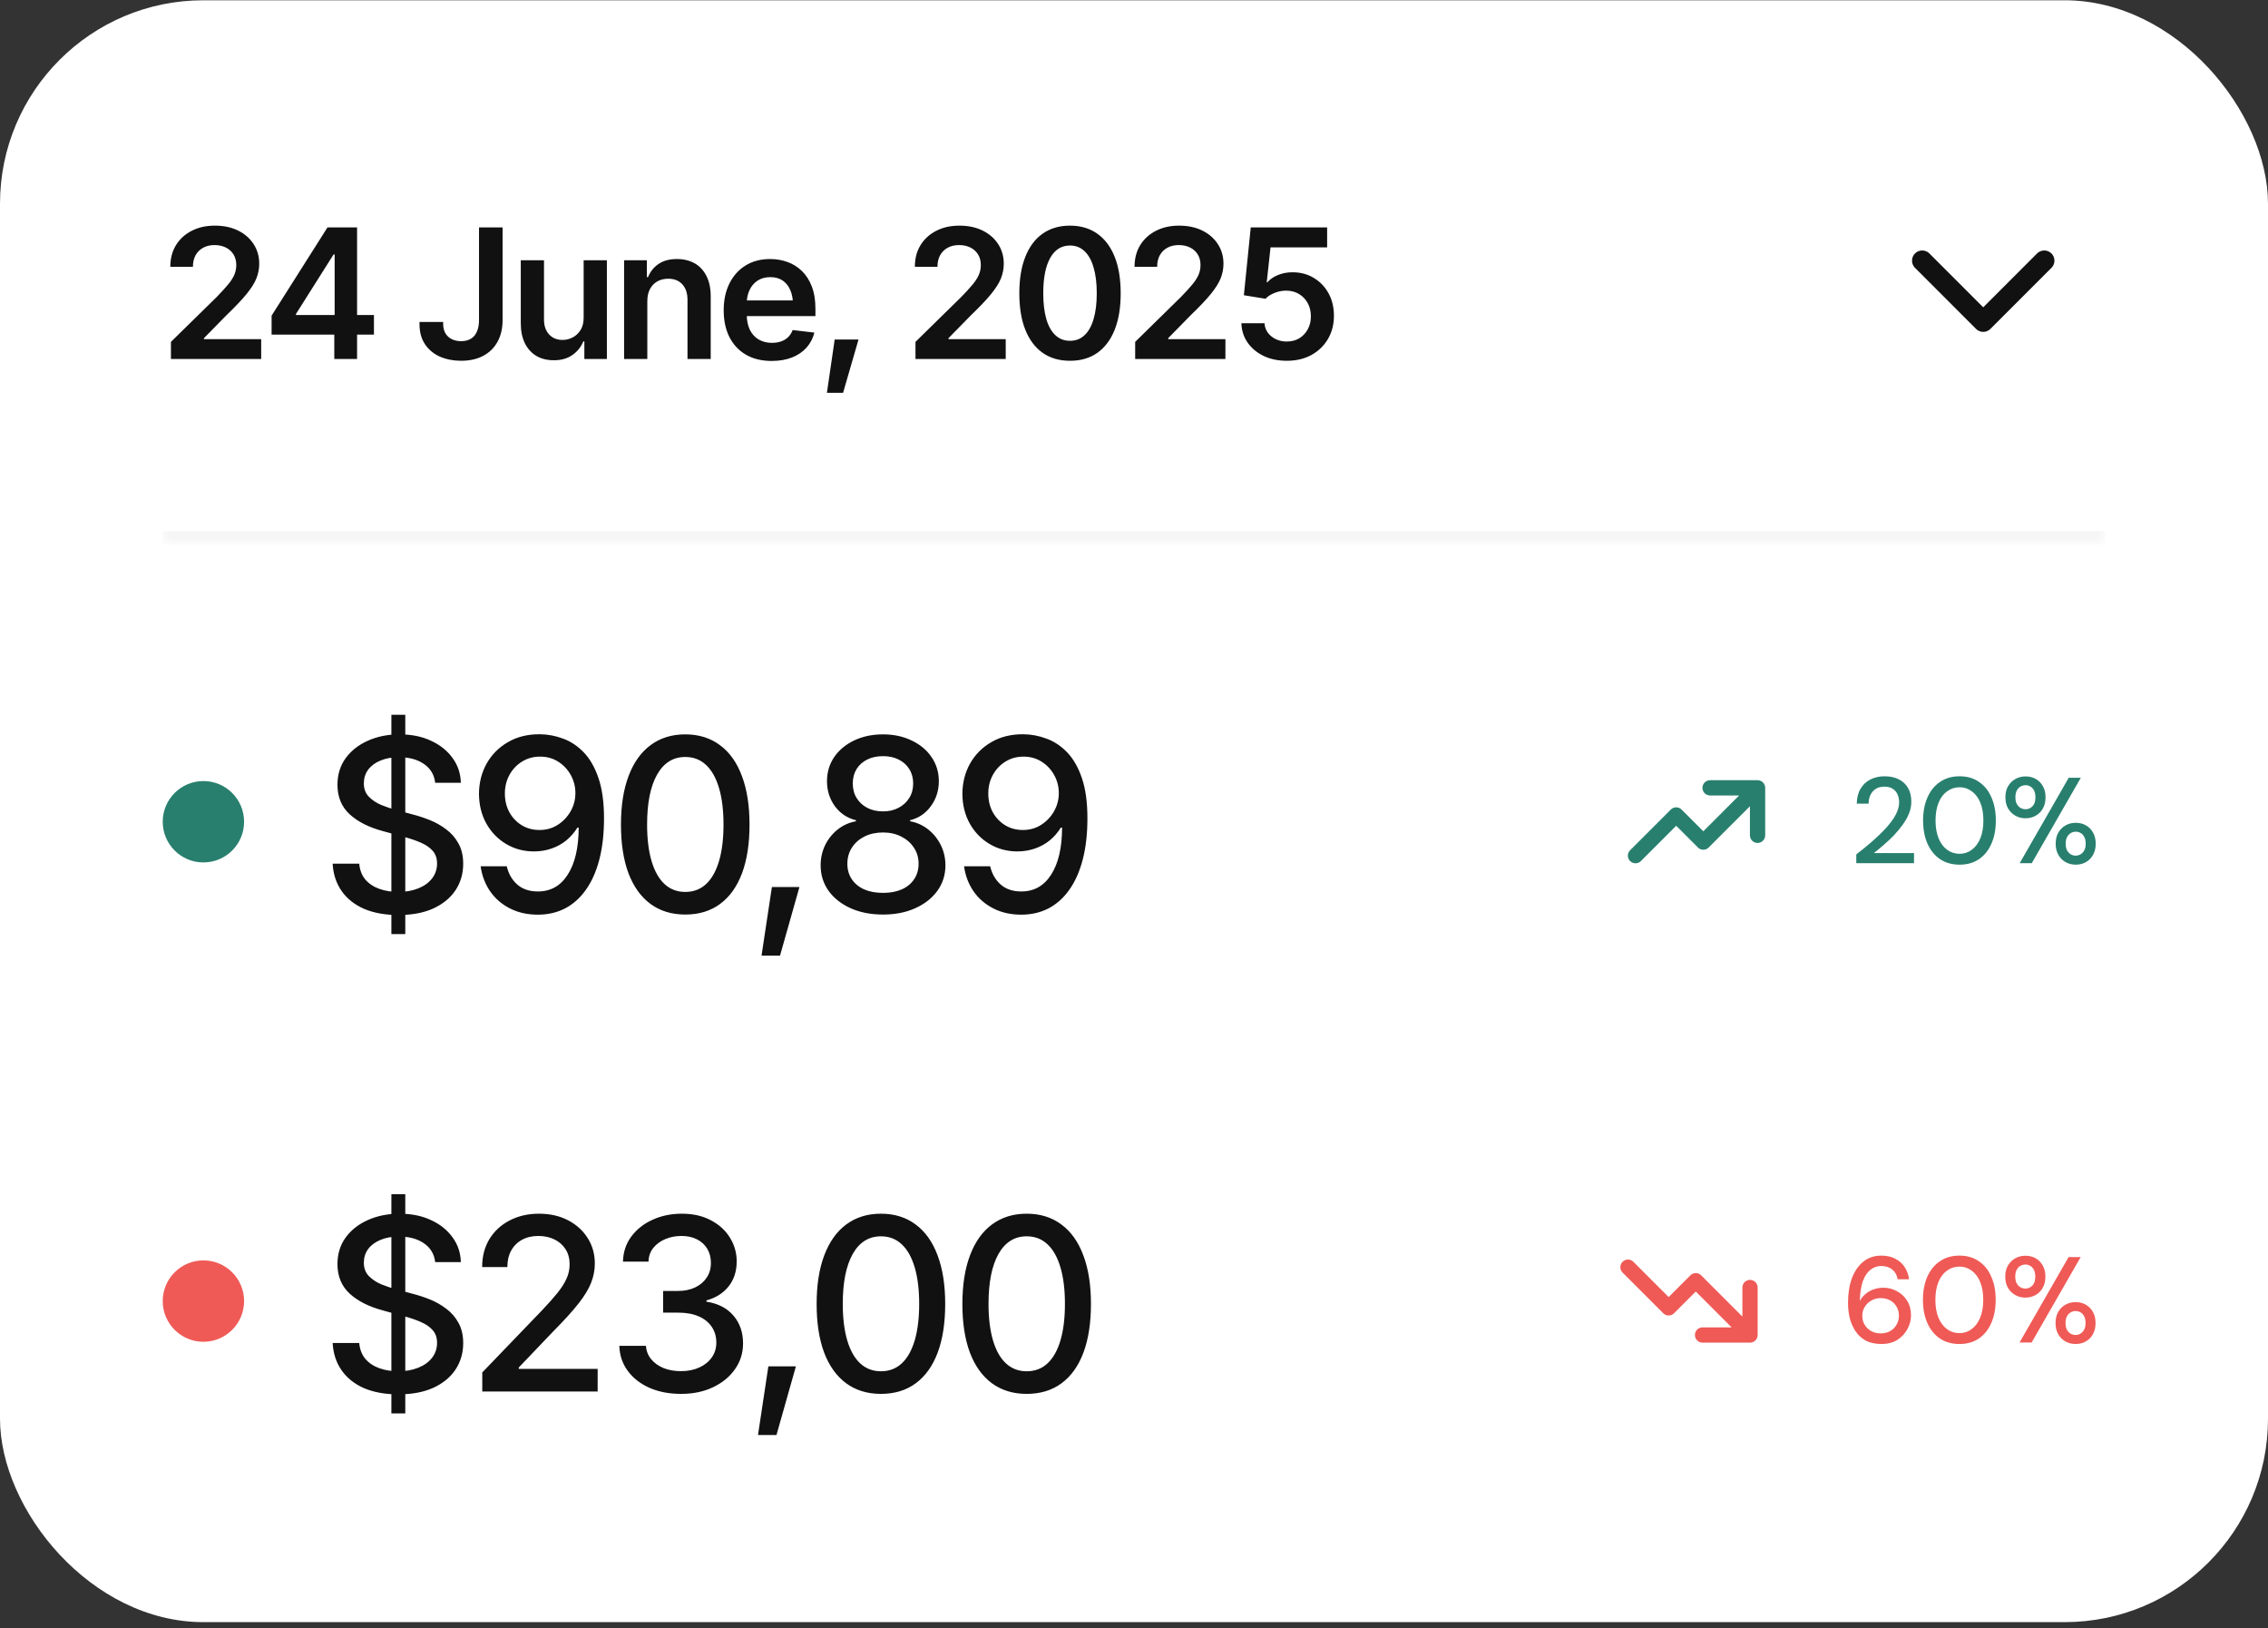
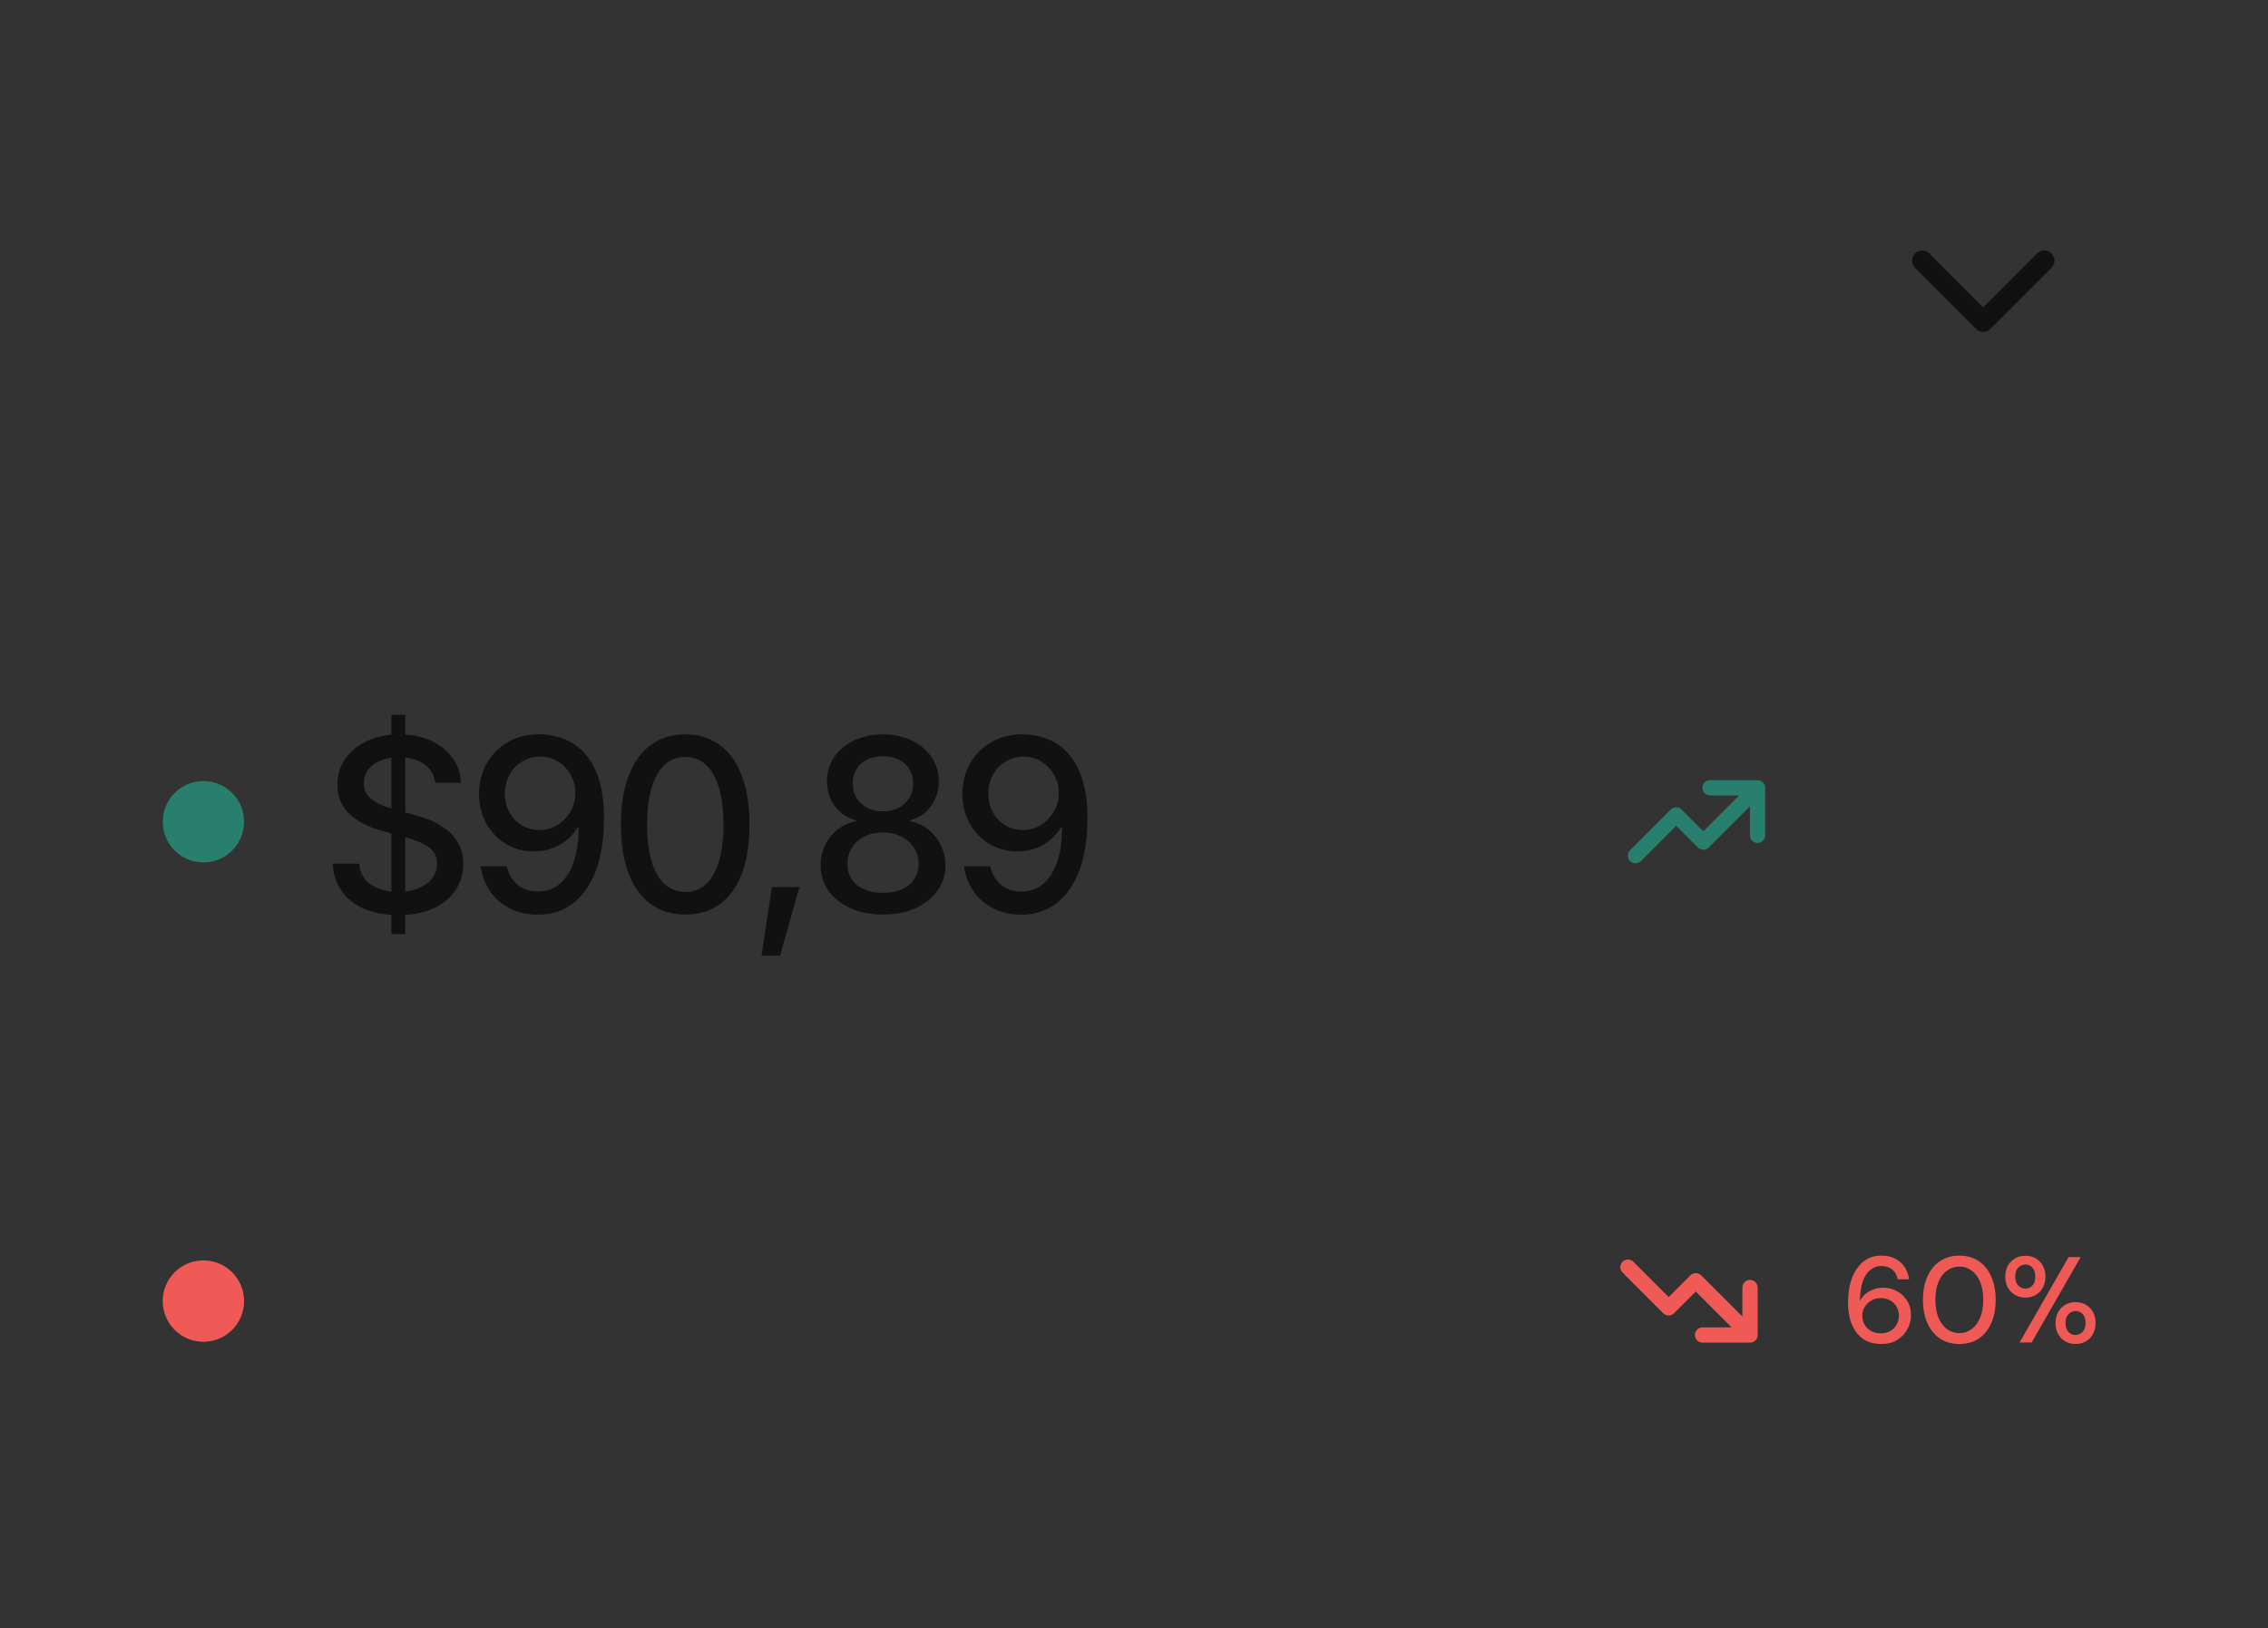
<svg xmlns="http://www.w3.org/2000/svg" width="301" height="216" viewBox="0 0 301 216" fill="none">
  <rect x="0" y="0" width="301" height="216" fill="#333333" stroke="none" />
-   <rect y="0.036" width="301" height="215.184" rx="26.995" fill="white" />
  <mask id="path-2-inside-1_54701_65739" fill="white">
-     <path d="M21.596 21.632H279.404V71.83H21.596V21.632Z" />
-   </mask>
+     </mask>
  <path d="M279.404 71.83V70.48H21.596V71.83V73.179H279.404V71.83Z" fill="#F5F5F5" mask="url(#path-2-inside-1_54701_65739)" />
-   <path d="M22.686 47.632V45.359L28.757 39.406C29.327 38.82 29.803 38.3 30.186 37.847C30.577 37.394 30.87 36.956 31.065 36.535C31.261 36.105 31.358 35.648 31.358 35.163C31.358 34.617 31.233 34.144 30.983 33.746C30.733 33.347 30.389 33.042 29.952 32.831C29.522 32.621 29.03 32.515 28.475 32.515C27.897 32.515 27.393 32.632 26.964 32.867C26.534 33.101 26.198 33.433 25.956 33.863C25.721 34.292 25.604 34.804 25.604 35.398H22.604C22.604 34.296 22.854 33.339 23.354 32.527C23.862 31.706 24.561 31.07 25.452 30.617C26.343 30.163 27.362 29.937 28.511 29.937C29.69 29.937 30.721 30.156 31.604 30.593C32.487 31.031 33.175 31.632 33.667 32.398C34.159 33.156 34.405 34.023 34.405 34.999C34.405 35.656 34.28 36.3 34.03 36.933C33.78 37.558 33.339 38.257 32.706 39.031C32.081 39.796 31.202 40.722 30.069 41.808L27.069 44.867V44.996H34.663V47.632H22.686ZM36.046 44.398V41.878L43.464 30.171H45.55V33.757H44.272L39.28 41.656V41.796H49.628V44.398H36.046ZM44.366 47.632V43.636L44.413 42.499V30.171H47.389V47.632H44.366ZM61.194 47.867C60.178 47.867 59.249 47.687 58.405 47.328C57.569 46.96 56.905 46.413 56.413 45.687C55.921 44.96 55.675 44.062 55.675 42.992V42.722H58.815V42.992C58.815 43.46 58.913 43.867 59.108 44.21C59.311 44.554 59.593 44.816 59.952 44.996C60.311 45.175 60.725 45.265 61.194 45.265C61.702 45.265 62.132 45.16 62.483 44.949C62.843 44.738 63.112 44.421 63.292 43.999C63.479 43.578 63.573 43.062 63.573 42.453V30.171H66.702V42.453C66.702 43.578 66.475 44.546 66.022 45.359C65.577 46.163 64.94 46.785 64.112 47.222C63.292 47.652 62.319 47.867 61.194 47.867ZM77.46 42.136V34.531H80.542V47.632H77.553V45.3H77.413C77.116 46.035 76.632 46.636 75.96 47.105C75.288 47.574 74.46 47.804 73.475 47.796C72.616 47.796 71.858 47.609 71.202 47.234C70.553 46.851 70.042 46.292 69.667 45.558C69.3 44.816 69.116 43.921 69.116 42.874V34.531H72.198V42.406C72.198 43.226 72.425 43.882 72.878 44.374C73.339 44.867 73.94 45.109 74.682 45.101C75.135 45.101 75.573 44.992 75.995 44.773C76.425 44.554 76.776 44.226 77.05 43.788C77.323 43.351 77.46 42.8 77.46 42.136ZM85.909 39.968V47.632H82.827V34.531H85.85V36.769H86.003C86.3 36.035 86.764 35.453 87.397 35.023C88.038 34.585 88.85 34.367 89.835 34.367C90.741 34.367 91.53 34.558 92.202 34.941C92.874 35.324 93.393 35.886 93.76 36.628C94.135 37.363 94.323 38.253 94.323 39.3V47.632H91.241V39.781C91.241 38.906 91.014 38.222 90.561 37.73C90.108 37.23 89.483 36.98 88.686 36.98C88.147 36.98 87.667 37.097 87.245 37.331C86.831 37.566 86.503 37.906 86.26 38.351C86.026 38.788 85.909 39.328 85.909 39.968ZM102.409 47.89C101.096 47.89 99.964 47.617 99.01 47.07C98.057 46.515 97.323 45.734 96.807 44.726C96.3 43.718 96.046 42.531 96.046 41.163C96.046 39.812 96.3 38.628 96.807 37.613C97.315 36.589 98.03 35.792 98.952 35.222C99.874 34.652 100.96 34.367 102.21 34.367C103.014 34.367 103.776 34.496 104.495 34.753C105.221 35.011 105.862 35.41 106.417 35.949C106.979 36.488 107.421 37.175 107.741 38.011C108.061 38.839 108.221 39.828 108.221 40.976V41.937H97.487V39.863H106.686L105.245 40.472C105.245 39.73 105.132 39.085 104.905 38.538C104.678 37.984 104.343 37.55 103.897 37.238C103.452 36.925 102.897 36.769 102.233 36.769C101.569 36.769 101.003 36.925 100.534 37.238C100.065 37.55 99.71 37.972 99.468 38.503C99.225 39.027 99.104 39.613 99.104 40.261V41.703C99.104 42.499 99.241 43.183 99.514 43.753C99.796 44.316 100.186 44.746 100.686 45.042C101.194 45.339 101.784 45.488 102.456 45.488C102.893 45.488 103.292 45.425 103.651 45.3C104.018 45.175 104.331 44.988 104.589 44.738C104.854 44.48 105.057 44.163 105.198 43.788L108.081 44.128C107.893 44.886 107.546 45.55 107.038 46.121C106.538 46.683 105.893 47.121 105.104 47.433C104.323 47.738 103.425 47.89 102.409 47.89ZM109.745 52.121L110.776 45.042H113.94L111.889 52.121H109.745ZM121.499 47.632V45.359L127.569 39.406C128.139 38.82 128.616 38.3 128.999 37.847C129.389 37.394 129.682 36.956 129.878 36.535C130.073 36.105 130.171 35.648 130.171 35.163C130.171 34.617 130.046 34.144 129.796 33.746C129.546 33.347 129.202 33.042 128.764 32.831C128.335 32.621 127.843 32.515 127.288 32.515C126.71 32.515 126.206 32.632 125.776 32.867C125.346 33.101 125.01 33.433 124.768 33.863C124.534 34.292 124.417 34.804 124.417 35.398H121.417C121.417 34.296 121.667 33.339 122.167 32.527C122.675 31.706 123.374 31.07 124.264 30.617C125.155 30.163 126.175 29.937 127.323 29.937C128.503 29.937 129.534 30.156 130.417 30.593C131.3 31.031 131.987 31.632 132.479 32.398C132.971 33.156 133.218 34.023 133.218 34.999C133.218 35.656 133.093 36.3 132.843 36.933C132.593 37.558 132.151 38.257 131.518 39.031C130.893 39.796 130.014 40.722 128.882 41.808L125.882 44.867V44.996H133.475V47.632H121.499ZM142.007 47.867C140.593 47.867 139.382 47.515 138.374 46.812C137.374 46.101 136.608 45.081 136.077 43.753C135.546 42.417 135.28 40.804 135.28 38.913C135.28 37.023 135.546 35.41 136.077 34.074C136.608 32.73 137.374 31.706 138.374 31.003C139.382 30.292 140.593 29.937 142.007 29.937C143.413 29.937 144.62 30.292 145.628 31.003C146.635 31.714 147.405 32.738 147.936 34.074C148.468 35.41 148.733 37.023 148.733 38.913C148.733 40.804 148.468 42.417 147.936 43.753C147.405 45.081 146.639 46.101 145.639 46.812C144.639 47.515 143.428 47.867 142.007 47.867ZM142.007 45.218C142.764 45.218 143.405 44.972 143.928 44.48C144.46 43.988 144.862 43.273 145.135 42.335C145.417 41.39 145.557 40.249 145.557 38.913C145.557 37.57 145.417 36.425 145.135 35.48C144.862 34.535 144.46 33.816 143.928 33.324C143.405 32.824 142.764 32.574 142.007 32.574C140.866 32.574 139.987 33.128 139.37 34.238C138.76 35.339 138.456 36.898 138.456 38.913C138.456 40.249 138.593 41.39 138.866 42.335C139.139 43.273 139.542 43.988 140.073 44.48C140.604 44.972 141.249 45.218 142.007 45.218ZM150.655 47.632V45.359L156.725 39.406C157.296 38.82 157.772 38.3 158.155 37.847C158.546 37.394 158.839 36.956 159.034 36.535C159.229 36.105 159.327 35.648 159.327 35.163C159.327 34.617 159.202 34.144 158.952 33.746C158.702 33.347 158.358 33.042 157.921 32.831C157.491 32.621 156.999 32.515 156.444 32.515C155.866 32.515 155.362 32.632 154.932 32.867C154.503 33.101 154.167 33.433 153.925 33.863C153.69 34.292 153.573 34.804 153.573 35.398H150.573C150.573 34.296 150.823 33.339 151.323 32.527C151.831 31.706 152.53 31.07 153.421 30.617C154.311 30.163 155.331 29.937 156.479 29.937C157.659 29.937 158.69 30.156 159.573 30.593C160.456 31.031 161.143 31.632 161.635 32.398C162.128 33.156 162.374 34.023 162.374 34.999C162.374 35.656 162.249 36.3 161.999 36.933C161.749 37.558 161.307 38.257 160.675 39.031C160.05 39.796 159.171 40.722 158.038 41.808L155.038 44.867V44.996H162.632V47.632H150.655ZM170.776 47.867C169.635 47.867 168.616 47.656 167.718 47.234C166.827 46.804 166.116 46.214 165.585 45.464C165.061 44.714 164.784 43.855 164.753 42.886H167.823C167.87 43.597 168.175 44.179 168.737 44.632C169.307 45.085 169.987 45.312 170.776 45.312C171.401 45.312 171.952 45.171 172.428 44.89C172.905 44.601 173.28 44.206 173.553 43.706C173.835 43.199 173.975 42.621 173.975 41.972C173.975 41.308 173.835 40.722 173.553 40.214C173.272 39.699 172.885 39.296 172.393 39.007C171.901 38.71 171.335 38.562 170.694 38.562C170.163 38.562 169.647 38.663 169.147 38.867C168.647 39.062 168.249 39.32 167.952 39.64L165.081 39.171L165.995 30.171H176.132V32.82H168.62L168.116 37.449H168.21C168.538 37.058 168.995 36.742 169.581 36.499C170.175 36.249 170.827 36.124 171.538 36.124C172.6 36.124 173.542 36.374 174.362 36.874C175.19 37.367 175.843 38.046 176.319 38.913C176.796 39.781 177.034 40.777 177.034 41.902C177.034 43.05 176.768 44.078 176.237 44.984C175.706 45.882 174.971 46.589 174.034 47.105C173.096 47.613 172.01 47.867 170.776 47.867Z" fill="#111111" />
  <path d="M255.108 34.583L263.206 42.682L271.305 34.583" stroke="#111111" stroke-width="2.7" stroke-linecap="round" stroke-linejoin="round" />
  <circle cx="26.995" cy="109.027" r="5.399" fill="#287F6E" />
  <path d="M51.943 123.933V94.839H53.787V123.933H51.943ZM52.865 121.402C51.125 121.402 49.615 121.131 48.334 120.589C47.063 120.037 46.068 119.251 45.349 118.23C44.63 117.209 44.229 115.996 44.146 114.589H47.677C47.75 115.433 48.021 116.136 48.49 116.699C48.969 117.251 49.589 117.662 50.349 117.933C51.109 118.204 51.943 118.339 52.849 118.339C53.839 118.339 54.724 118.183 55.505 117.871C56.287 117.558 56.896 117.121 57.334 116.558C57.781 115.985 58.005 115.319 58.005 114.558C58.005 113.871 57.807 113.308 57.412 112.871C57.026 112.433 56.5 112.074 55.834 111.793C55.167 111.501 54.417 111.246 53.584 111.027L50.849 110.277C48.974 109.777 47.495 109.032 46.412 108.043C45.328 107.043 44.787 105.735 44.787 104.121C44.787 102.777 45.146 101.605 45.865 100.605C46.594 99.605 47.578 98.829 48.818 98.277C50.068 97.714 51.469 97.433 53.021 97.433C54.604 97.433 55.995 97.714 57.193 98.277C58.401 98.829 59.354 99.589 60.052 100.558C60.761 101.516 61.13 102.615 61.162 103.855H57.755C57.63 102.782 57.13 101.949 56.255 101.355C55.391 100.761 54.287 100.464 52.943 100.464C52.005 100.464 51.182 100.615 50.474 100.918C49.776 101.209 49.234 101.615 48.849 102.136C48.474 102.657 48.287 103.256 48.287 103.933C48.287 104.662 48.511 105.256 48.959 105.714C49.417 106.173 49.969 106.537 50.615 106.808C51.271 107.069 51.901 107.282 52.505 107.449L54.771 108.058C55.511 108.246 56.271 108.496 57.052 108.808C57.834 109.121 58.557 109.532 59.224 110.043C59.901 110.543 60.443 111.168 60.849 111.918C61.266 112.657 61.474 113.553 61.474 114.605C61.474 115.907 61.136 117.074 60.459 118.105C59.781 119.126 58.802 119.933 57.521 120.527C56.24 121.11 54.688 121.402 52.865 121.402ZM71.662 97.418C72.703 97.428 73.724 97.621 74.724 97.996C75.734 98.36 76.646 98.964 77.459 99.808C78.281 100.652 78.938 101.793 79.427 103.23C79.917 104.657 80.162 106.438 80.162 108.574C80.162 110.605 79.959 112.412 79.552 113.996C79.146 115.579 78.558 116.918 77.787 118.011C77.026 119.105 76.104 119.938 75.021 120.511C73.938 121.074 72.724 121.355 71.38 121.355C69.995 121.355 68.761 121.079 67.677 120.527C66.594 119.975 65.719 119.22 65.052 118.261C64.386 117.293 63.964 116.183 63.787 114.933H67.255C67.484 115.923 67.948 116.73 68.646 117.355C69.354 117.97 70.266 118.277 71.38 118.277C73.078 118.277 74.401 117.532 75.349 116.043C76.308 114.553 76.792 112.475 76.802 109.808H76.63C76.224 110.464 75.729 111.032 75.146 111.511C74.563 111.98 73.906 112.339 73.177 112.589C72.448 112.839 71.677 112.964 70.865 112.964C69.511 112.964 68.281 112.636 67.177 111.98C66.073 111.324 65.198 110.423 64.552 109.277C63.906 108.121 63.578 106.803 63.568 105.324C63.578 103.845 63.917 102.506 64.584 101.308C65.261 100.11 66.203 99.162 67.412 98.464C68.62 97.756 70.037 97.407 71.662 97.418ZM71.677 100.386C70.792 100.386 69.995 100.605 69.287 101.043C68.578 101.48 68.021 102.069 67.615 102.808C67.209 103.548 67.005 104.371 67.005 105.277C67.005 106.183 67.198 107.001 67.584 107.73C67.979 108.459 68.526 109.043 69.224 109.48C69.922 109.907 70.714 110.121 71.599 110.121C72.495 110.121 73.297 109.897 74.005 109.449C74.724 108.99 75.297 108.391 75.724 107.652C76.151 106.902 76.365 106.095 76.365 105.23C76.365 104.376 76.162 103.579 75.755 102.839C75.349 102.1 74.792 101.506 74.084 101.058C73.386 100.61 72.584 100.386 71.677 100.386ZM90.943 121.339C89.151 121.339 87.615 120.871 86.334 119.933C85.063 118.996 84.089 117.641 83.412 115.871C82.745 114.089 82.412 111.933 82.412 109.402C82.412 106.881 82.75 104.73 83.427 102.949C84.104 101.157 85.078 99.793 86.349 98.855C87.63 97.907 89.162 97.433 90.943 97.433C92.734 97.433 94.266 97.907 95.537 98.855C96.818 99.793 97.792 101.157 98.459 102.949C99.136 104.73 99.474 106.881 99.474 109.402C99.474 111.933 99.141 114.089 98.474 115.871C97.808 117.641 96.839 118.996 95.568 119.933C94.297 120.871 92.755 121.339 90.943 121.339ZM90.943 118.339C92.037 118.339 92.959 117.99 93.709 117.293C94.459 116.595 95.031 115.579 95.427 114.246C95.823 112.902 96.021 111.287 96.021 109.402C96.021 107.506 95.823 105.891 95.427 104.558C95.031 103.214 94.459 102.194 93.709 101.496C92.959 100.787 92.037 100.433 90.943 100.433C89.328 100.433 88.078 101.22 87.193 102.793C86.318 104.355 85.88 106.558 85.88 109.402C85.88 111.287 86.078 112.902 86.474 114.246C86.87 115.579 87.443 116.595 88.193 117.293C88.953 117.99 89.87 118.339 90.943 118.339ZM101.068 126.793L102.443 117.683H106.099L103.521 126.793H101.068ZM117.193 121.339C115.568 121.339 114.13 121.058 112.88 120.496C111.641 119.933 110.667 119.162 109.958 118.183C109.261 117.194 108.912 116.069 108.912 114.808C108.912 113.839 109.115 112.938 109.521 112.105C109.938 111.272 110.5 110.579 111.208 110.027C111.917 109.475 112.714 109.121 113.599 108.964V108.824C112.443 108.543 111.511 107.923 110.802 106.964C110.104 105.996 109.755 104.891 109.755 103.652C109.755 102.454 110.073 101.386 110.708 100.449C111.354 99.511 112.235 98.777 113.349 98.246C114.474 97.704 115.755 97.433 117.193 97.433C118.61 97.433 119.875 97.704 120.99 98.246C122.115 98.777 122.995 99.511 123.63 100.449C124.276 101.386 124.599 102.454 124.599 103.652C124.599 104.891 124.245 105.996 123.537 106.964C122.839 107.923 121.922 108.543 120.787 108.824V108.964C121.662 109.121 122.453 109.475 123.162 110.027C123.87 110.579 124.432 111.272 124.849 112.105C125.266 112.938 125.474 113.839 125.474 114.808C125.474 116.069 125.12 117.194 124.412 118.183C123.703 119.162 122.724 119.933 121.474 120.496C120.235 121.058 118.807 121.339 117.193 121.339ZM117.193 118.464C118.151 118.464 118.985 118.308 119.693 117.996C120.401 117.673 120.948 117.22 121.333 116.636C121.719 116.053 121.912 115.376 121.912 114.605C121.912 113.793 121.703 113.079 121.287 112.464C120.88 111.839 120.323 111.35 119.615 110.996C118.906 110.631 118.099 110.449 117.193 110.449C116.276 110.449 115.458 110.626 114.74 110.98C114.031 111.334 113.474 111.824 113.068 112.449C112.662 113.074 112.458 113.793 112.458 114.605C112.458 115.376 112.651 116.053 113.037 116.636C113.422 117.22 113.969 117.673 114.677 117.996C115.386 118.308 116.224 118.464 117.193 118.464ZM117.193 107.652C117.964 107.652 118.646 107.496 119.24 107.183C119.844 106.871 120.318 106.438 120.662 105.886C121.016 105.334 121.193 104.688 121.193 103.949C121.193 103.22 121.021 102.584 120.677 102.043C120.344 101.501 119.875 101.079 119.271 100.777C118.677 100.475 117.985 100.324 117.193 100.324C116.391 100.324 115.688 100.475 115.083 100.777C114.479 101.079 114.011 101.501 113.677 102.043C113.344 102.584 113.177 103.22 113.177 103.949C113.177 104.688 113.349 105.334 113.693 105.886C114.037 106.438 114.505 106.871 115.099 107.183C115.703 107.496 116.401 107.652 117.193 107.652ZM135.818 97.418C136.86 97.428 137.88 97.621 138.88 97.996C139.891 98.36 140.802 98.964 141.615 99.808C142.438 100.652 143.094 101.793 143.583 103.23C144.073 104.657 144.318 106.438 144.318 108.574C144.318 110.605 144.115 112.412 143.708 113.996C143.302 115.579 142.714 116.918 141.943 118.011C141.182 119.105 140.261 119.938 139.177 120.511C138.094 121.074 136.88 121.355 135.537 121.355C134.151 121.355 132.917 121.079 131.833 120.527C130.75 119.975 129.875 119.22 129.208 118.261C128.542 117.293 128.12 116.183 127.943 114.933H131.412C131.641 115.923 132.104 116.73 132.802 117.355C133.511 117.97 134.422 118.277 135.537 118.277C137.235 118.277 138.557 117.532 139.505 116.043C140.464 114.553 140.948 112.475 140.958 109.808H140.787C140.38 110.464 139.886 111.032 139.302 111.511C138.719 111.98 138.063 112.339 137.333 112.589C136.604 112.839 135.833 112.964 135.021 112.964C133.667 112.964 132.438 112.636 131.333 111.98C130.229 111.324 129.354 110.423 128.708 109.277C128.063 108.121 127.735 106.803 127.724 105.324C127.735 103.845 128.073 102.506 128.74 101.308C129.417 100.11 130.36 99.162 131.568 98.464C132.776 97.756 134.193 97.407 135.818 97.418ZM135.833 100.386C134.948 100.386 134.151 100.605 133.443 101.043C132.735 101.48 132.177 102.069 131.771 102.808C131.365 103.548 131.162 104.371 131.162 105.277C131.162 106.183 131.354 107.001 131.74 107.73C132.136 108.459 132.682 109.043 133.38 109.48C134.078 109.907 134.87 110.121 135.755 110.121C136.651 110.121 137.453 109.897 138.162 109.449C138.88 108.99 139.453 108.391 139.88 107.652C140.307 106.902 140.521 106.095 140.521 105.23C140.521 104.376 140.318 103.579 139.912 102.839C139.505 102.1 138.948 101.506 138.24 101.058C137.542 100.61 136.74 100.386 135.833 100.386Z" fill="#111111" />
  <path d="M217.059 113.526L222.458 108.127L226.057 111.726L233.256 104.528M233.256 104.528H226.957M233.256 104.528V110.827" stroke="#287F6E" stroke-width="2.025" stroke-linecap="round" stroke-linejoin="round" />
-   <path d="M246.359 114.527V113.361C247.115 112.778 247.833 112.189 248.514 111.595C249.194 111.001 249.799 110.413 250.328 109.83C250.868 109.236 251.289 108.658 251.591 108.097C251.894 107.524 252.045 106.979 252.045 106.461C252.045 106.094 251.98 105.753 251.85 105.44C251.721 105.127 251.516 104.873 251.235 104.679C250.954 104.474 250.571 104.371 250.085 104.371C249.621 104.371 249.232 104.474 248.919 104.679C248.616 104.884 248.384 105.159 248.222 105.505C248.071 105.84 247.995 106.212 247.995 106.623H246.424C246.435 105.845 246.602 105.186 246.926 104.647C247.25 104.107 247.688 103.696 248.238 103.416C248.8 103.135 249.426 102.994 250.117 102.994C250.841 102.994 251.467 103.129 251.996 103.399C252.525 103.659 252.936 104.042 253.227 104.549C253.519 105.046 253.664 105.656 253.664 106.38C253.664 106.898 253.562 107.416 253.357 107.935C253.152 108.442 252.871 108.939 252.514 109.425C252.169 109.911 251.78 110.38 251.348 110.834C250.916 111.277 250.468 111.698 250.004 112.097C249.55 112.497 249.113 112.859 248.692 113.183H254.021V114.527H246.359ZM260.068 114.721C259.064 114.721 258.2 114.478 257.476 113.992C256.753 113.496 256.197 112.81 255.808 111.935C255.419 111.05 255.225 110.024 255.225 108.858C255.225 107.692 255.419 106.671 255.808 105.797C256.197 104.911 256.753 104.225 257.476 103.74C258.2 103.243 259.064 102.994 260.068 102.994C261.072 102.994 261.931 103.243 262.643 103.74C263.367 104.225 263.917 104.911 264.295 105.797C264.684 106.671 264.878 107.692 264.878 108.858C264.878 110.024 264.684 111.05 264.295 111.935C263.917 112.81 263.367 113.496 262.643 113.992C261.931 114.478 261.072 114.721 260.068 114.721ZM260.068 113.28C260.673 113.28 261.212 113.102 261.688 112.745C262.173 112.389 262.551 111.881 262.821 111.223C263.091 110.564 263.226 109.776 263.226 108.858C263.226 107.94 263.091 107.152 262.821 106.493C262.551 105.834 262.173 105.332 261.688 104.987C261.212 104.63 260.673 104.452 260.068 104.452C259.452 104.452 258.902 104.63 258.416 104.987C257.93 105.332 257.552 105.834 257.282 106.493C257.012 107.152 256.877 107.94 256.877 108.858C256.877 109.776 257.012 110.564 257.282 111.223C257.552 111.881 257.93 112.389 258.416 112.745C258.902 113.102 259.452 113.28 260.068 113.28ZM268.044 114.527L274.555 103.189H276.159L269.647 114.527H268.044ZM275.495 114.721C274.987 114.721 274.534 114.608 274.134 114.381C273.735 114.154 273.416 113.836 273.178 113.425C272.941 113.004 272.822 112.513 272.822 111.952C272.822 111.368 272.941 110.872 273.178 110.461C273.416 110.051 273.735 109.733 274.134 109.506C274.534 109.279 274.982 109.166 275.478 109.166C275.997 109.166 276.45 109.279 276.839 109.506C277.239 109.733 277.552 110.051 277.778 110.461C278.016 110.872 278.135 111.368 278.135 111.952C278.135 112.513 278.016 113.004 277.778 113.425C277.552 113.836 277.239 114.154 276.839 114.381C276.439 114.608 275.991 114.721 275.495 114.721ZM275.462 113.523C275.711 113.523 275.932 113.463 276.126 113.345C276.331 113.226 276.493 113.053 276.612 112.826C276.742 112.589 276.807 112.292 276.807 111.935C276.807 111.579 276.747 111.287 276.628 111.061C276.51 110.823 276.348 110.645 276.143 110.526C275.948 110.407 275.727 110.348 275.478 110.348C275.252 110.348 275.036 110.407 274.831 110.526C274.625 110.645 274.458 110.823 274.328 111.061C274.21 111.287 274.15 111.579 274.15 111.935C274.15 112.292 274.21 112.589 274.328 112.826C274.458 113.053 274.62 113.226 274.814 113.345C275.019 113.463 275.235 113.523 275.462 113.523ZM268.821 108.566C268.325 108.566 267.876 108.453 267.477 108.226C267.077 107.999 266.753 107.681 266.505 107.271C266.268 106.849 266.149 106.353 266.149 105.78C266.149 105.208 266.268 104.717 266.505 104.306C266.753 103.896 267.077 103.578 267.477 103.351C267.887 103.124 268.341 103.011 268.838 103.011C269.334 103.011 269.782 103.124 270.182 103.351C270.581 103.578 270.895 103.896 271.121 104.306C271.359 104.717 271.478 105.208 271.478 105.78C271.478 106.353 271.359 106.849 271.121 107.271C270.895 107.681 270.576 107.999 270.166 108.226C269.766 108.453 269.318 108.566 268.821 108.566ZM268.821 107.368C269.059 107.368 269.275 107.308 269.469 107.19C269.674 107.071 269.836 106.898 269.955 106.671C270.074 106.434 270.133 106.137 270.133 105.78C270.133 105.424 270.074 105.127 269.955 104.89C269.836 104.652 269.674 104.474 269.469 104.355C269.275 104.236 269.064 104.177 268.838 104.177C268.6 104.177 268.373 104.236 268.157 104.355C267.952 104.474 267.785 104.652 267.655 104.89C267.536 105.127 267.477 105.424 267.477 105.78C267.477 106.126 267.536 106.417 267.655 106.655C267.785 106.893 267.952 107.071 268.157 107.19C268.362 107.308 268.584 107.368 268.821 107.368Z" fill="#287F6E" />
  <circle cx="26.995" cy="172.623" r="5.399" fill="#EF5A56" />
-   <path d="M51.943 187.53V158.436H53.787V187.53H51.943ZM52.865 184.998C51.125 184.998 49.615 184.727 48.334 184.186C47.063 183.634 46.068 182.847 45.349 181.826C44.63 180.806 44.229 179.592 44.146 178.186H47.677C47.75 179.03 48.021 179.733 48.49 180.295C48.969 180.847 49.589 181.259 50.349 181.53C51.109 181.8 51.943 181.936 52.849 181.936C53.839 181.936 54.724 181.78 55.505 181.467C56.287 181.155 56.896 180.717 57.334 180.155C57.781 179.582 58.005 178.915 58.005 178.155C58.005 177.467 57.807 176.905 57.412 176.467C57.026 176.03 56.5 175.67 55.834 175.389C55.167 175.097 54.417 174.842 53.584 174.623L50.849 173.873C48.974 173.373 47.495 172.629 46.412 171.639C45.328 170.639 44.787 169.332 44.787 167.717C44.787 166.373 45.146 165.201 45.865 164.201C46.594 163.201 47.578 162.425 48.818 161.873C50.068 161.311 51.469 161.03 53.021 161.03C54.604 161.03 55.995 161.311 57.193 161.873C58.401 162.425 59.354 163.186 60.052 164.155C60.761 165.113 61.13 166.212 61.162 167.451H57.755C57.63 166.379 57.13 165.545 56.255 164.951C55.391 164.358 54.287 164.061 52.943 164.061C52.005 164.061 51.182 164.212 50.474 164.514C49.776 164.806 49.234 165.212 48.849 165.733C48.474 166.254 48.287 166.852 48.287 167.53C48.287 168.259 48.511 168.852 48.959 169.311C49.417 169.769 49.969 170.134 50.615 170.405C51.271 170.665 51.901 170.879 52.505 171.045L54.771 171.655C55.511 171.842 56.271 172.092 57.052 172.405C57.834 172.717 58.557 173.129 59.224 173.639C59.901 174.139 60.443 174.764 60.849 175.514C61.266 176.254 61.474 177.149 61.474 178.201C61.474 179.504 61.136 180.67 60.459 181.701C59.781 182.722 58.802 183.53 57.521 184.123C56.24 184.707 54.688 184.998 52.865 184.998ZM64.005 184.623V182.092L71.88 173.905C72.714 173.03 73.401 172.259 73.943 171.592C74.495 170.915 74.906 170.274 75.177 169.67C75.459 169.066 75.599 168.425 75.599 167.748C75.599 166.967 75.417 166.295 75.052 165.733C74.688 165.17 74.193 164.738 73.568 164.436C72.943 164.134 72.234 163.983 71.443 163.983C70.609 163.983 69.886 164.155 69.271 164.498C68.656 164.832 68.177 165.311 67.834 165.936C67.5 166.55 67.334 167.274 67.334 168.108H63.99C63.99 166.691 64.313 165.451 64.959 164.389C65.615 163.326 66.511 162.504 67.646 161.92C68.792 161.326 70.084 161.03 71.521 161.03C72.99 161.03 74.281 161.321 75.396 161.905C76.511 162.488 77.38 163.28 78.005 164.28C78.63 165.269 78.943 166.389 78.943 167.639C78.943 168.504 78.781 169.347 78.459 170.17C78.146 170.993 77.589 171.915 76.787 172.936C75.995 173.946 74.891 175.165 73.474 176.592L68.849 181.436V181.623H79.318V184.623H64.005ZM90.396 184.936C88.823 184.936 87.427 184.67 86.209 184.139C84.99 183.597 84.026 182.847 83.318 181.889C82.609 180.931 82.234 179.821 82.193 178.561H85.724C85.776 179.248 86.011 179.842 86.427 180.342C86.844 180.842 87.391 181.233 88.068 181.514C88.755 181.785 89.521 181.92 90.365 181.92C91.281 181.92 92.094 181.759 92.802 181.436C93.511 181.113 94.063 180.67 94.459 180.108C94.865 179.535 95.068 178.873 95.068 178.123C95.068 177.342 94.87 176.655 94.474 176.061C94.078 175.457 93.5 174.988 92.74 174.655C91.979 174.321 91.063 174.155 89.99 174.155H88.005V171.28H89.99C90.844 171.28 91.599 171.123 92.255 170.811C92.912 170.498 93.422 170.066 93.787 169.514C94.162 168.962 94.349 168.311 94.349 167.561C94.349 166.842 94.188 166.217 93.865 165.686C93.542 165.144 93.089 164.727 92.505 164.436C91.922 164.134 91.234 163.983 90.443 163.983C89.683 163.983 88.974 164.118 88.318 164.389C87.662 164.66 87.125 165.05 86.709 165.561C86.302 166.061 86.089 166.67 86.068 167.389H82.677C82.709 166.129 83.073 165.024 83.771 164.076C84.479 163.118 85.417 162.373 86.584 161.842C87.761 161.3 89.063 161.03 90.49 161.03C91.979 161.03 93.266 161.321 94.349 161.905C95.443 162.477 96.287 163.248 96.88 164.217C97.474 165.175 97.771 166.222 97.771 167.358C97.771 168.681 97.406 169.795 96.677 170.701C95.948 171.597 94.974 172.207 93.755 172.53V172.701C95.297 172.941 96.49 173.556 97.334 174.545C98.188 175.535 98.615 176.764 98.615 178.233C98.615 179.514 98.255 180.66 97.537 181.67C96.828 182.681 95.854 183.477 94.615 184.061C93.386 184.644 91.979 184.936 90.396 184.936ZM100.599 190.389L101.974 181.28H105.63L103.052 190.389H100.599ZM116.912 184.936C115.12 184.936 113.583 184.467 112.302 183.53C111.031 182.592 110.057 181.238 109.38 179.467C108.714 177.686 108.38 175.53 108.38 172.998C108.38 170.477 108.719 168.326 109.396 166.545C110.073 164.754 111.047 163.389 112.318 162.451C113.599 161.504 115.13 161.03 116.912 161.03C118.703 161.03 120.235 161.504 121.505 162.451C122.787 163.389 123.761 164.754 124.427 166.545C125.104 168.326 125.443 170.477 125.443 172.998C125.443 175.53 125.11 177.686 124.443 179.467C123.776 181.238 122.807 182.592 121.537 183.53C120.266 184.467 118.724 184.936 116.912 184.936ZM116.912 181.936C118.005 181.936 118.927 181.587 119.677 180.889C120.427 180.191 121 179.175 121.396 177.842C121.792 176.498 121.99 174.884 121.99 172.998C121.99 171.102 121.792 169.488 121.396 168.155C121 166.811 120.427 165.79 119.677 165.092C118.927 164.384 118.005 164.03 116.912 164.03C115.297 164.03 114.047 164.816 113.162 166.389C112.287 167.951 111.849 170.155 111.849 172.998C111.849 174.884 112.047 176.498 112.443 177.842C112.839 179.175 113.412 180.191 114.162 180.889C114.922 181.587 115.839 181.936 116.912 181.936ZM136.255 184.936C134.464 184.936 132.927 184.467 131.646 183.53C130.375 182.592 129.401 181.238 128.724 179.467C128.057 177.686 127.724 175.53 127.724 172.998C127.724 170.477 128.063 168.326 128.74 166.545C129.417 164.754 130.391 163.389 131.662 162.451C132.943 161.504 134.474 161.03 136.255 161.03C138.047 161.03 139.578 161.504 140.849 162.451C142.13 163.389 143.104 164.754 143.771 166.545C144.448 168.326 144.787 170.477 144.787 172.998C144.787 175.53 144.453 177.686 143.787 179.467C143.12 181.238 142.151 182.592 140.88 183.53C139.61 184.467 138.068 184.936 136.255 184.936ZM136.255 181.936C137.349 181.936 138.271 181.587 139.021 180.889C139.771 180.191 140.344 179.175 140.74 177.842C141.136 176.498 141.333 174.884 141.333 172.998C141.333 171.102 141.136 169.488 140.74 168.155C140.344 166.811 139.771 165.79 139.021 165.092C138.271 164.384 137.349 164.03 136.255 164.03C134.641 164.03 133.391 164.816 132.505 166.389C131.63 167.951 131.193 170.155 131.193 172.998C131.193 174.884 131.391 176.498 131.787 177.842C132.182 179.175 132.755 180.191 133.505 180.889C134.266 181.587 135.182 181.936 136.255 181.936Z" fill="#111111" />
  <path d="M216.058 168.124L221.457 173.523L225.057 169.924L232.256 177.123M232.256 177.123V170.824M232.256 177.123H225.957" stroke="#EF5A56" stroke-width="2.025" stroke-linecap="round" stroke-linejoin="round" />
  <path d="M249.716 178.318C248.885 178.318 248.183 178.167 247.611 177.864C247.049 177.551 246.596 177.135 246.25 176.617C245.905 176.088 245.651 175.505 245.489 174.868C245.338 174.22 245.262 173.556 245.262 172.875C245.262 171.623 245.435 170.527 245.78 169.587C246.137 168.648 246.644 167.914 247.303 167.385C247.962 166.855 248.755 166.591 249.684 166.591C250.429 166.591 251.061 166.737 251.579 167.028C252.108 167.309 252.518 167.687 252.81 168.162C253.112 168.637 253.296 169.161 253.361 169.733H251.854C251.757 169.172 251.514 168.74 251.125 168.437C250.748 168.124 250.262 167.968 249.668 167.968C249.139 167.968 248.663 168.135 248.242 168.47C247.821 168.794 247.486 169.29 247.238 169.96C247.001 170.629 246.866 171.477 246.833 172.503C246.833 172.514 246.833 172.53 246.833 172.551C246.833 172.573 246.833 172.595 246.833 172.616C246.995 172.292 247.227 171.995 247.53 171.725C247.832 171.455 248.188 171.245 248.599 171.094C249.02 170.932 249.473 170.851 249.959 170.851C250.596 170.851 251.19 171.002 251.741 171.304C252.302 171.596 252.756 172.017 253.102 172.568C253.447 173.118 253.62 173.761 253.62 174.495C253.62 175.154 253.458 175.775 253.134 176.358C252.821 176.941 252.373 177.416 251.79 177.783C251.206 178.14 250.515 178.318 249.716 178.318ZM249.603 176.909C250.067 176.909 250.478 176.811 250.834 176.617C251.201 176.412 251.487 176.131 251.692 175.775C251.908 175.418 252.016 175.013 252.016 174.56C252.016 174.096 251.908 173.691 251.692 173.345C251.487 172.989 251.201 172.713 250.834 172.519C250.478 172.325 250.067 172.228 249.603 172.228C249.139 172.228 248.723 172.335 248.356 172.551C247.989 172.757 247.697 173.037 247.481 173.394C247.265 173.739 247.157 174.133 247.157 174.576C247.157 175.03 247.265 175.435 247.481 175.791C247.697 176.136 247.989 176.412 248.356 176.617C248.734 176.811 249.149 176.909 249.603 176.909ZM260.048 178.318C259.044 178.318 258.18 178.075 257.457 177.589C256.733 177.092 256.177 176.406 255.788 175.532C255.4 174.646 255.205 173.62 255.205 172.454C255.205 171.288 255.4 170.268 255.788 169.393C256.177 168.508 256.733 167.822 257.457 167.336C258.18 166.839 259.044 166.591 260.048 166.591C261.053 166.591 261.911 166.839 262.624 167.336C263.347 167.822 263.898 168.508 264.276 169.393C264.665 170.268 264.859 171.288 264.859 172.454C264.859 173.62 264.665 174.646 264.276 175.532C263.898 176.406 263.347 177.092 262.624 177.589C261.911 178.075 261.053 178.318 260.048 178.318ZM260.048 176.876C260.653 176.876 261.193 176.698 261.668 176.342C262.154 175.985 262.532 175.478 262.802 174.819C263.072 174.16 263.207 173.372 263.207 172.454C263.207 171.536 263.072 170.748 262.802 170.089C262.532 169.431 262.154 168.929 261.668 168.583C261.193 168.227 260.653 168.049 260.048 168.049C259.433 168.049 258.882 168.227 258.396 168.583C257.91 168.929 257.532 169.431 257.262 170.089C256.992 170.748 256.857 171.536 256.857 172.454C256.857 173.372 256.992 174.16 257.262 174.819C257.532 175.478 257.91 175.985 258.396 176.342C258.882 176.698 259.433 176.876 260.048 176.876ZM268.024 178.123L274.536 166.785H276.139L269.628 178.123H268.024ZM275.475 178.318C274.968 178.318 274.514 178.204 274.114 177.978C273.715 177.751 273.396 177.432 273.159 177.022C272.921 176.601 272.803 176.109 272.803 175.548C272.803 174.965 272.921 174.468 273.159 174.058C273.396 173.647 273.715 173.329 274.114 173.102C274.514 172.875 274.962 172.762 275.459 172.762C275.977 172.762 276.431 172.875 276.819 173.102C277.219 173.329 277.532 173.647 277.759 174.058C277.996 174.468 278.115 174.965 278.115 175.548C278.115 176.109 277.996 176.601 277.759 177.022C277.532 177.432 277.219 177.751 276.819 177.978C276.42 178.204 275.972 178.318 275.475 178.318ZM275.443 177.119C275.691 177.119 275.912 177.06 276.107 176.941C276.312 176.822 276.474 176.649 276.593 176.423C276.722 176.185 276.787 175.888 276.787 175.532C276.787 175.175 276.728 174.884 276.609 174.657C276.49 174.42 276.328 174.241 276.123 174.123C275.929 174.004 275.707 173.944 275.459 173.944C275.232 173.944 275.016 174.004 274.811 174.123C274.606 174.241 274.438 174.42 274.309 174.657C274.19 174.884 274.131 175.175 274.131 175.532C274.131 175.888 274.19 176.185 274.309 176.423C274.438 176.649 274.6 176.822 274.795 176.941C275 177.06 275.216 177.119 275.443 177.119ZM268.802 172.163C268.305 172.163 267.857 172.049 267.457 171.823C267.058 171.596 266.734 171.277 266.486 170.867C266.248 170.446 266.129 169.949 266.129 169.377C266.129 168.804 266.248 168.313 266.486 167.903C266.734 167.492 267.058 167.174 267.457 166.947C267.868 166.72 268.321 166.607 268.818 166.607C269.315 166.607 269.763 166.72 270.162 166.947C270.562 167.174 270.875 167.492 271.102 167.903C271.339 168.313 271.458 168.804 271.458 169.377C271.458 169.949 271.339 170.446 271.102 170.867C270.875 171.277 270.556 171.596 270.146 171.823C269.747 172.049 269.298 172.163 268.802 172.163ZM268.802 170.964C269.039 170.964 269.255 170.905 269.45 170.786C269.655 170.667 269.817 170.494 269.936 170.268C270.054 170.03 270.114 169.733 270.114 169.377C270.114 169.02 270.054 168.723 269.936 168.486C269.817 168.248 269.655 168.07 269.45 167.951C269.255 167.833 269.045 167.773 268.818 167.773C268.58 167.773 268.354 167.833 268.138 167.951C267.933 168.07 267.765 168.248 267.636 168.486C267.517 168.723 267.457 169.02 267.457 169.377C267.457 169.722 267.517 170.014 267.636 170.251C267.765 170.489 267.933 170.667 268.138 170.786C268.343 170.905 268.564 170.964 268.802 170.964Z" fill="#EF5A56" />
</svg>